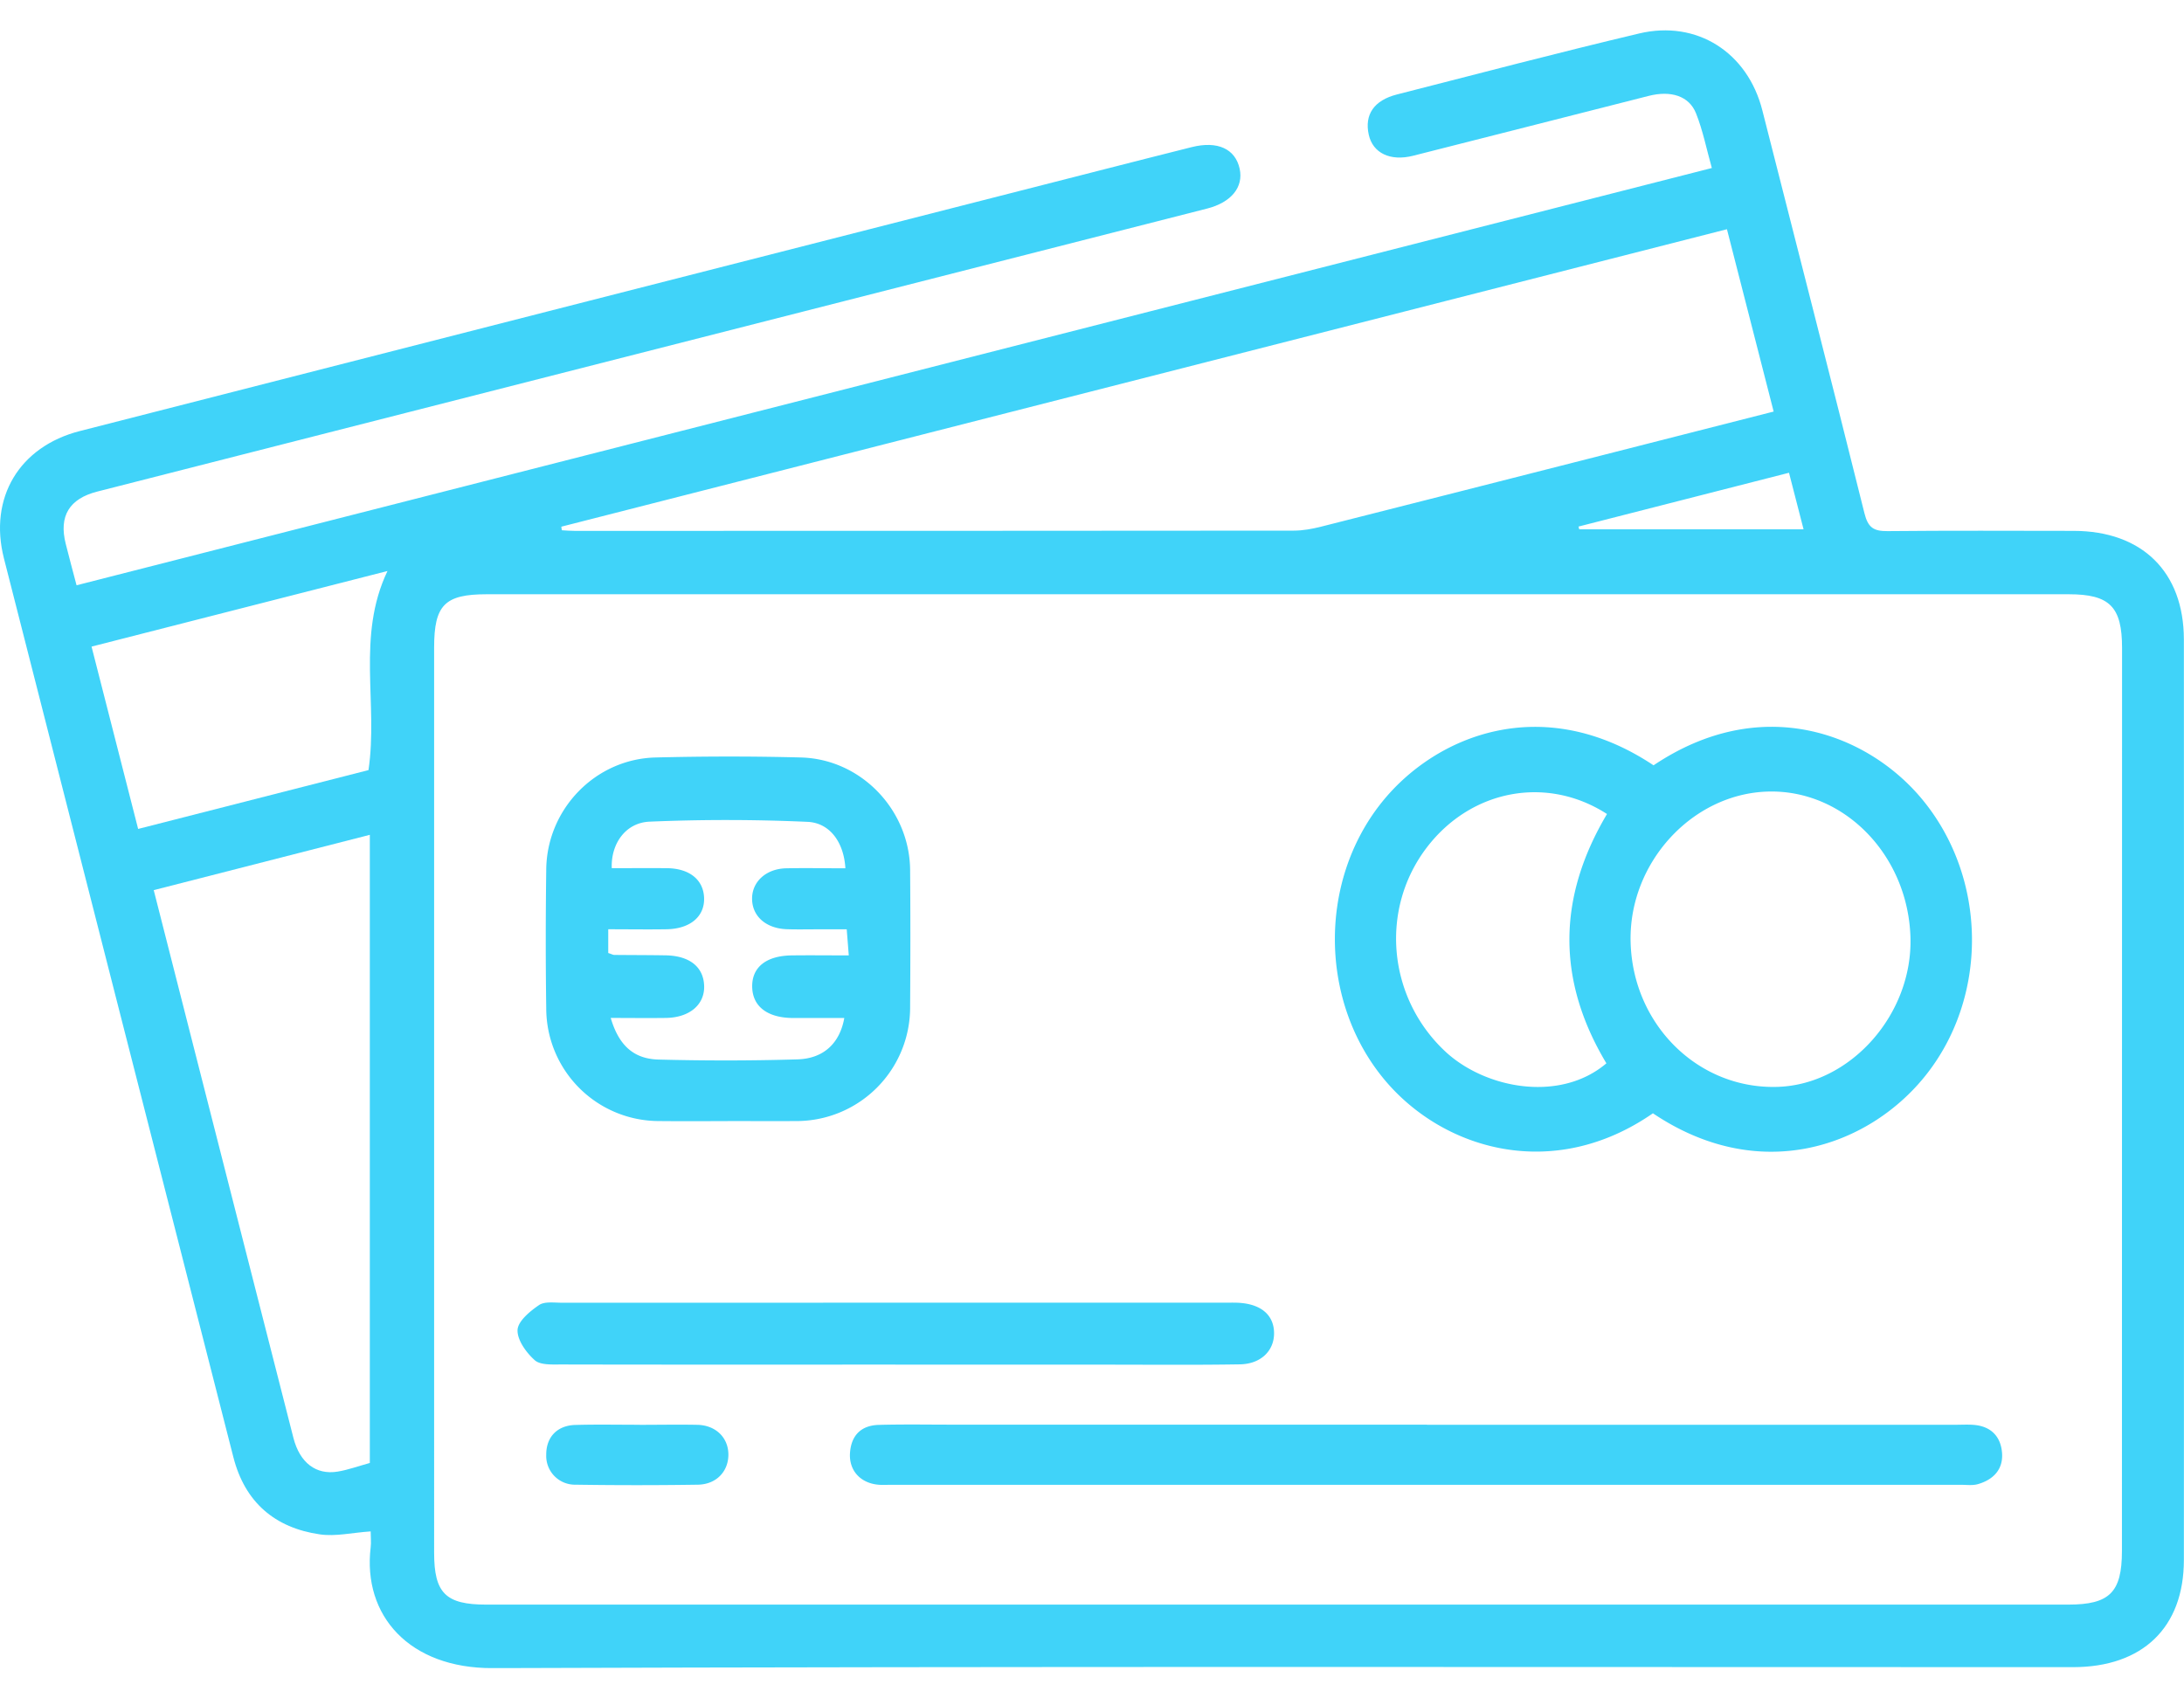
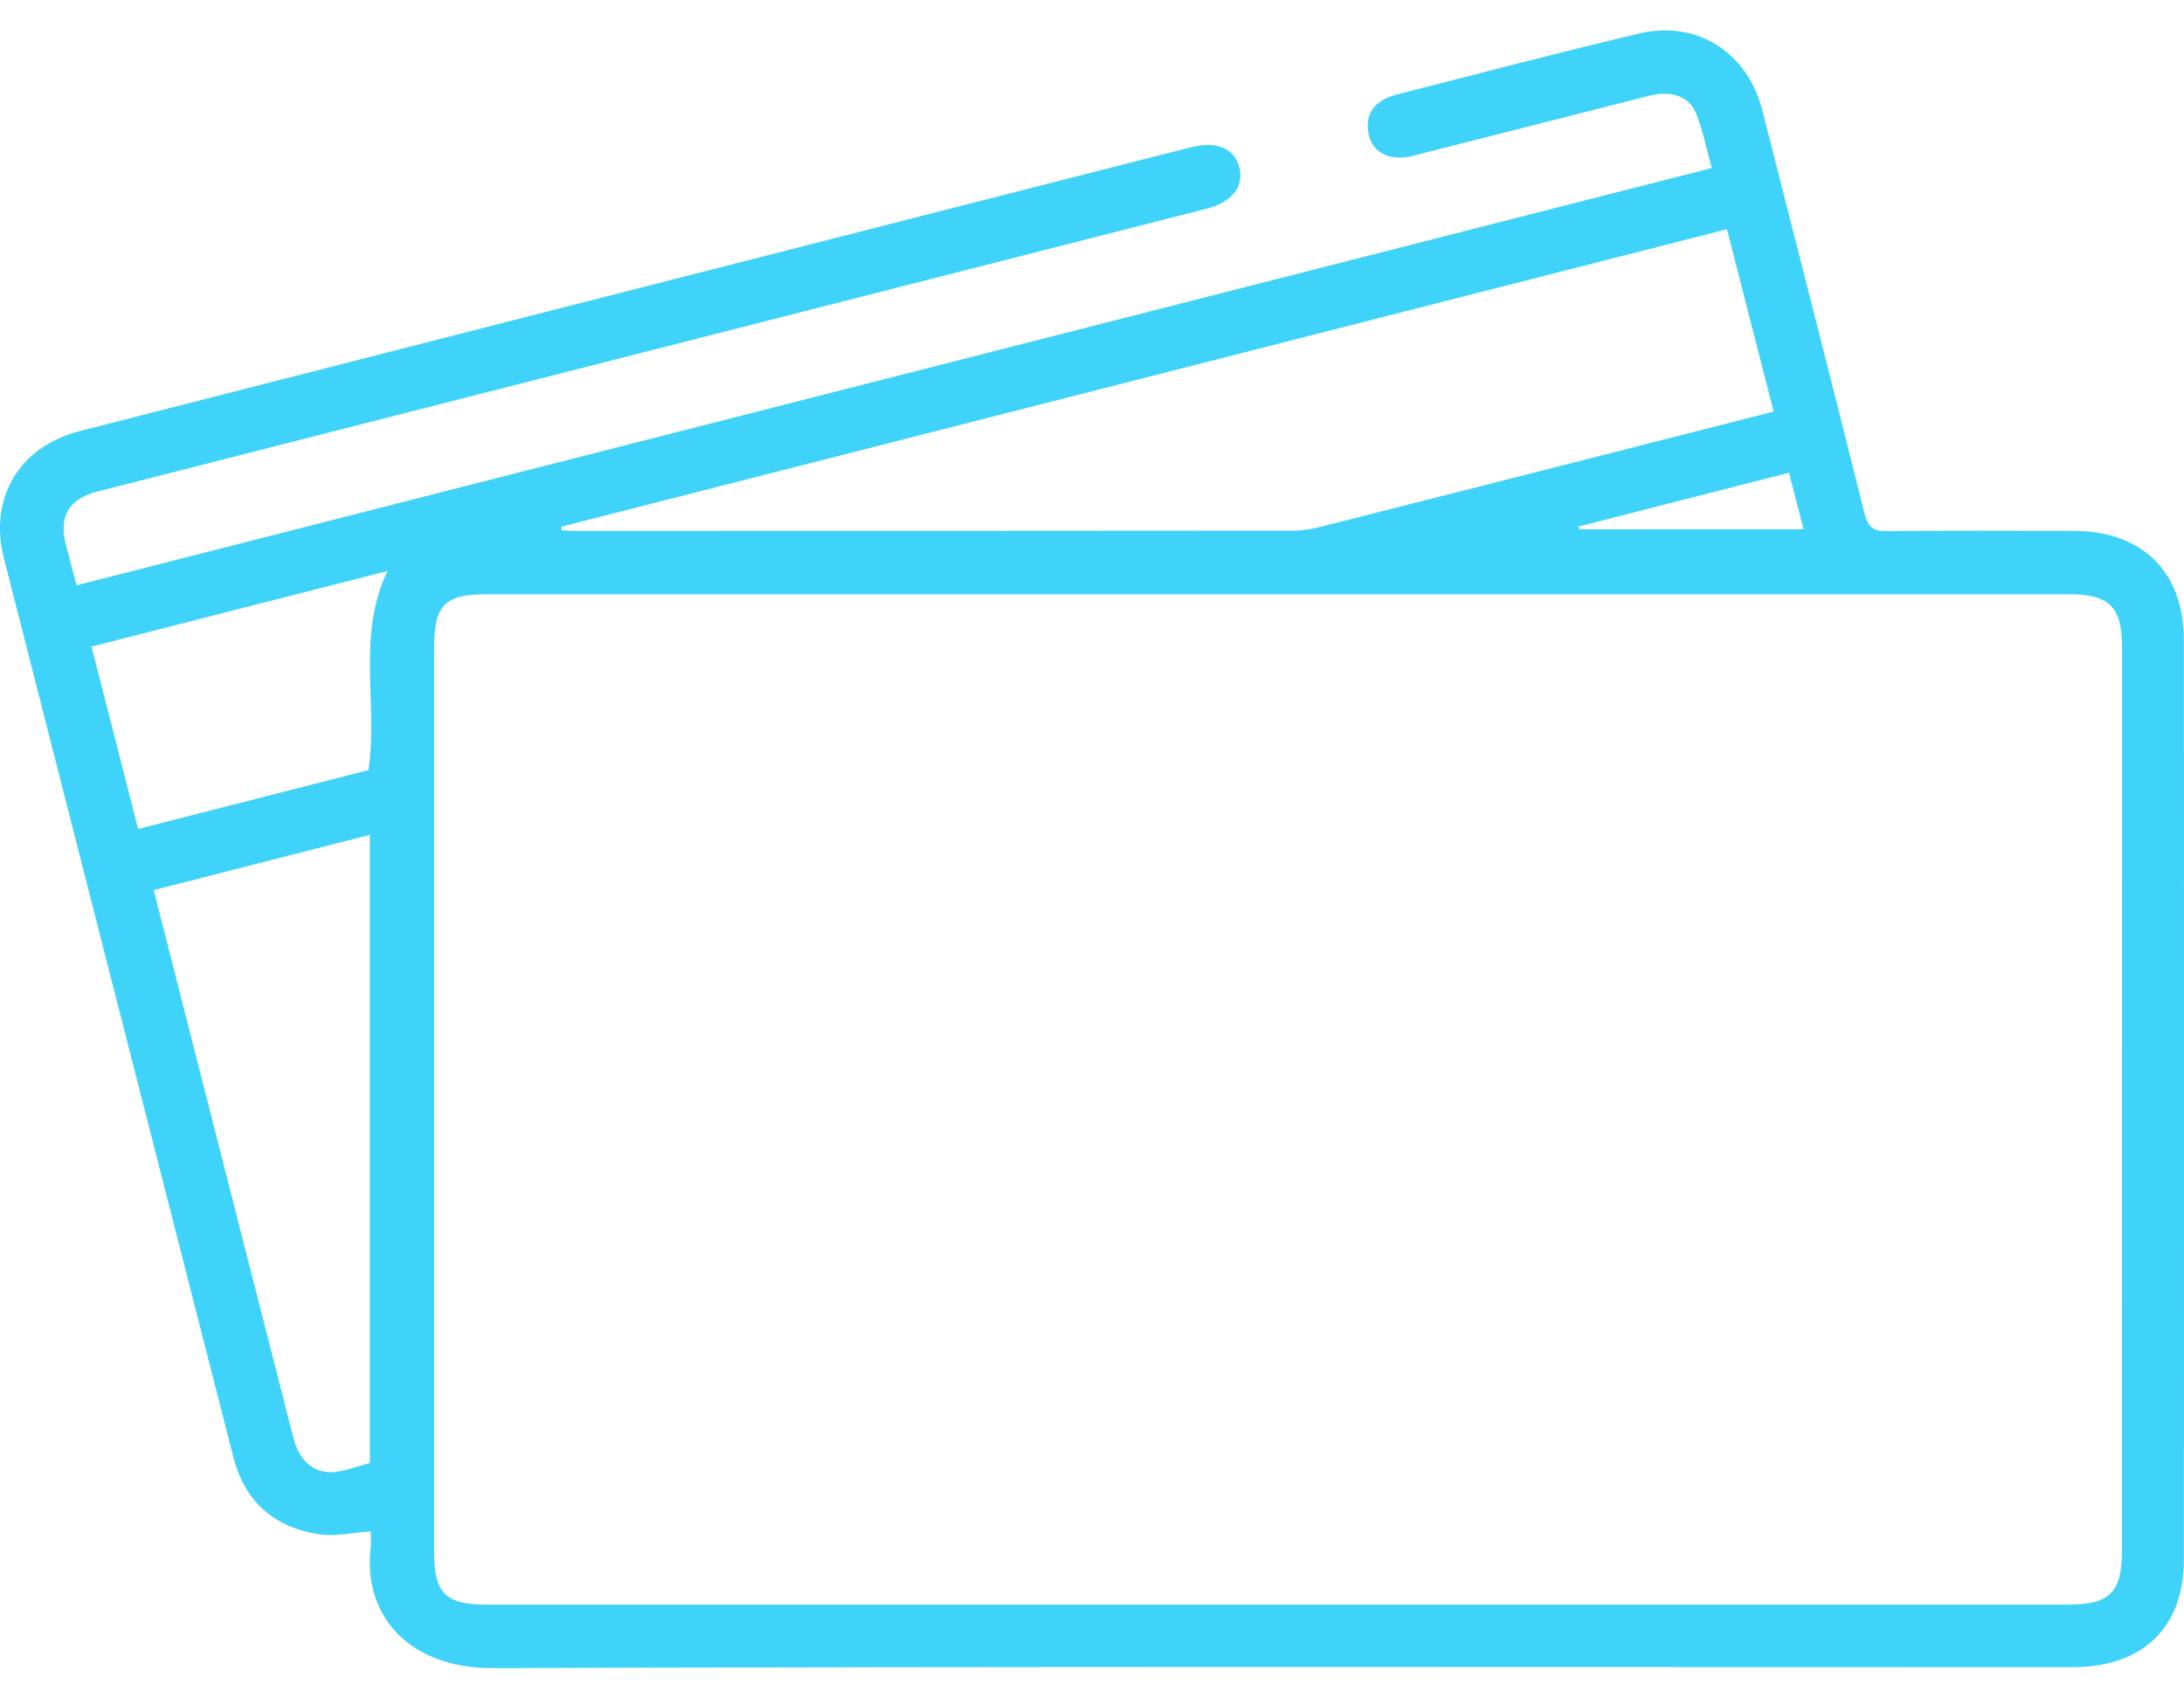
<svg xmlns="http://www.w3.org/2000/svg" width="36" height="28" fill="none">
  <g fill="#40D3F9" clip-path="url(#a)">
    <path d="M6.11 25.247c-.303.02-.578.087-.837.049-.743-.107-1.236-.53-1.426-1.272-1.261-4.94-2.525-9.878-3.782-14.818-.254-.998.252-1.845 1.252-2.1 5.598-1.434 11.197-2.862 16.795-4.292.51-.13 1.021-.261 1.533-.389.424-.106.717.028.789.357.066.303-.138.554-.535.656L4.67 7.322c-1.022.26-2.044.52-3.066.782-.462.118-.636.404-.521.86.056.225.117.449.179.685L28.217 2.77c-.087-.31-.147-.617-.261-.903-.115-.286-.415-.379-.78-.286-1.294.328-2.589.66-3.884.987-.377.095-.663-.045-.73-.347-.073-.33.084-.567.466-.664 1.328-.34 2.655-.688 3.99-1.005.957-.227 1.79.316 2.031 1.265.562 2.216 1.133 4.429 1.684 6.646.059.237.154.295.379.293 1.023-.01 2.047-.005 3.07-.004 1.125.002 1.814.673 1.816 1.788.004 5.059.004 10.118 0 15.177 0 1.117-.682 1.768-1.828 1.768-8.683 0-17.366-.014-26.05.016-1.371.005-2.145-.865-2.01-1.992.01-.08 0-.163 0-.262Zm14.968-15.45H8.022c-.691 0-.866.177-.866.877V25.6c0 .664.19.854.859.854h26.077c.682 0 .884-.202.885-.881 0-4.964 0-9.927.002-14.89 0-.679-.202-.886-.879-.886H21.08ZM9.252 8.682l.009.06c.07.004.14.01.209.01 3.951 0 7.903 0 11.855-.004.15 0 .303-.028.45-.065 1.556-.393 3.112-.79 4.668-1.186l2.793-.712-.77-3.006L9.253 8.683ZM6.096 24.12V13.763l-3.562.912.61 2.396c.565 2.212 1.127 4.425 1.693 6.636.105.408.372.613.729.554.172-.028.339-.09.53-.142Zm.29-14.706L1.509 10.66l.768 3.006 3.797-.97c.162-1.1-.201-2.2.312-3.28Zm19.634-.732.011.044h3.698l-.24-.932-3.47.887v.001Z" />
-     <path d="M27.257 12.617c1.782-1.197 3.518-.52 4.41.54 1.104 1.313 1.118 3.308.038 4.617-.923 1.12-2.692 1.768-4.459.58-1.636 1.135-3.441.608-4.41-.536-1.08-1.276-1.119-3.267-.06-4.59.884-1.104 2.651-1.83 4.48-.611Zm4.234 2.835c-.041-1.36-1.1-2.44-2.354-2.402-1.248.038-2.288 1.176-2.259 2.473.031 1.372 1.12 2.443 2.434 2.395 1.197-.044 2.217-1.199 2.179-2.465Zm-5.002-2.032c-.992-.64-2.236-.404-2.966.546-.783 1.02-.65 2.473.292 3.361.658.621 1.897.856 2.664.203-.82-1.368-.809-2.732.01-4.11ZM11.996 18.483c-.377 0-.752.003-1.129-.001a1.86 1.86 0 0 1-1.863-1.855c-.011-.764-.01-1.528 0-2.292.01-.996.809-1.823 1.803-1.847.799-.02 1.599-.021 2.397 0 .99.027 1.79.865 1.798 1.856.006.752.005 1.504 0 2.257a1.874 1.874 0 0 1-1.878 1.881c-.377.002-.752 0-1.128 0Zm-1.972-2.772c.058.018.08.032.102.032.283.003.564.002.847.007.398.007.628.195.634.512.005.305-.244.514-.63.52-.3.004-.599 0-.91 0 .13.443.37.674.784.686.763.02 1.529.02 2.293-.003.435-.012.7-.27.773-.682h-.848c-.419-.003-.663-.19-.67-.51-.008-.326.23-.518.656-.522.3-.004.6 0 .936 0l-.034-.43h-.5c-.164 0-.329.004-.493-.002-.34-.014-.564-.214-.567-.499-.003-.281.228-.497.56-.505.326-.007.651 0 .978 0-.024-.422-.251-.75-.626-.766a29.947 29.947 0 0 0-2.603-.003c-.399.018-.638.37-.622.767.303 0 .608-.003.913 0 .37.005.599.192.609.491.01.306-.23.51-.62.516-.314.005-.628 0-.96 0v.393l-.002-.002ZM23.52 23.489h8.719c.105 0 .212-.007.317.004.275.03.426.201.445.463.019.272-.146.438-.395.511-.087.026-.188.012-.281.012H14.677c-.07 0-.142.005-.212-.003-.291-.032-.473-.24-.454-.523.02-.291.185-.454.475-.462.4-.011.8-.004 1.2-.004h7.835v.002ZM14.756 22.497c-1.834 0-3.668.002-5.503-.002-.15 0-.345.012-.438-.07-.14-.125-.29-.332-.284-.498.006-.145.203-.308.352-.41.091-.064.25-.04.378-.04l10.971-.001c.07 0 .142-.002.212.004.359.028.56.213.557.508-.003.286-.222.5-.565.505-.741.012-1.482.005-2.223.005h-3.457ZM10.544 23.49c.317 0 .635-.006.952 0 .297.007.5.203.51.471.01.29-.194.512-.505.516-.67.01-1.34.01-2.011 0a.474.474 0 0 1-.486-.494c-.002-.289.179-.483.48-.491.353-.01.706-.003 1.059-.003Z" />
  </g>
  <defs>
    <clipPath id="a">
      <path fill="#fff" d="M0 .5h36v27H0z" />
    </clipPath>
  </defs>
</svg>